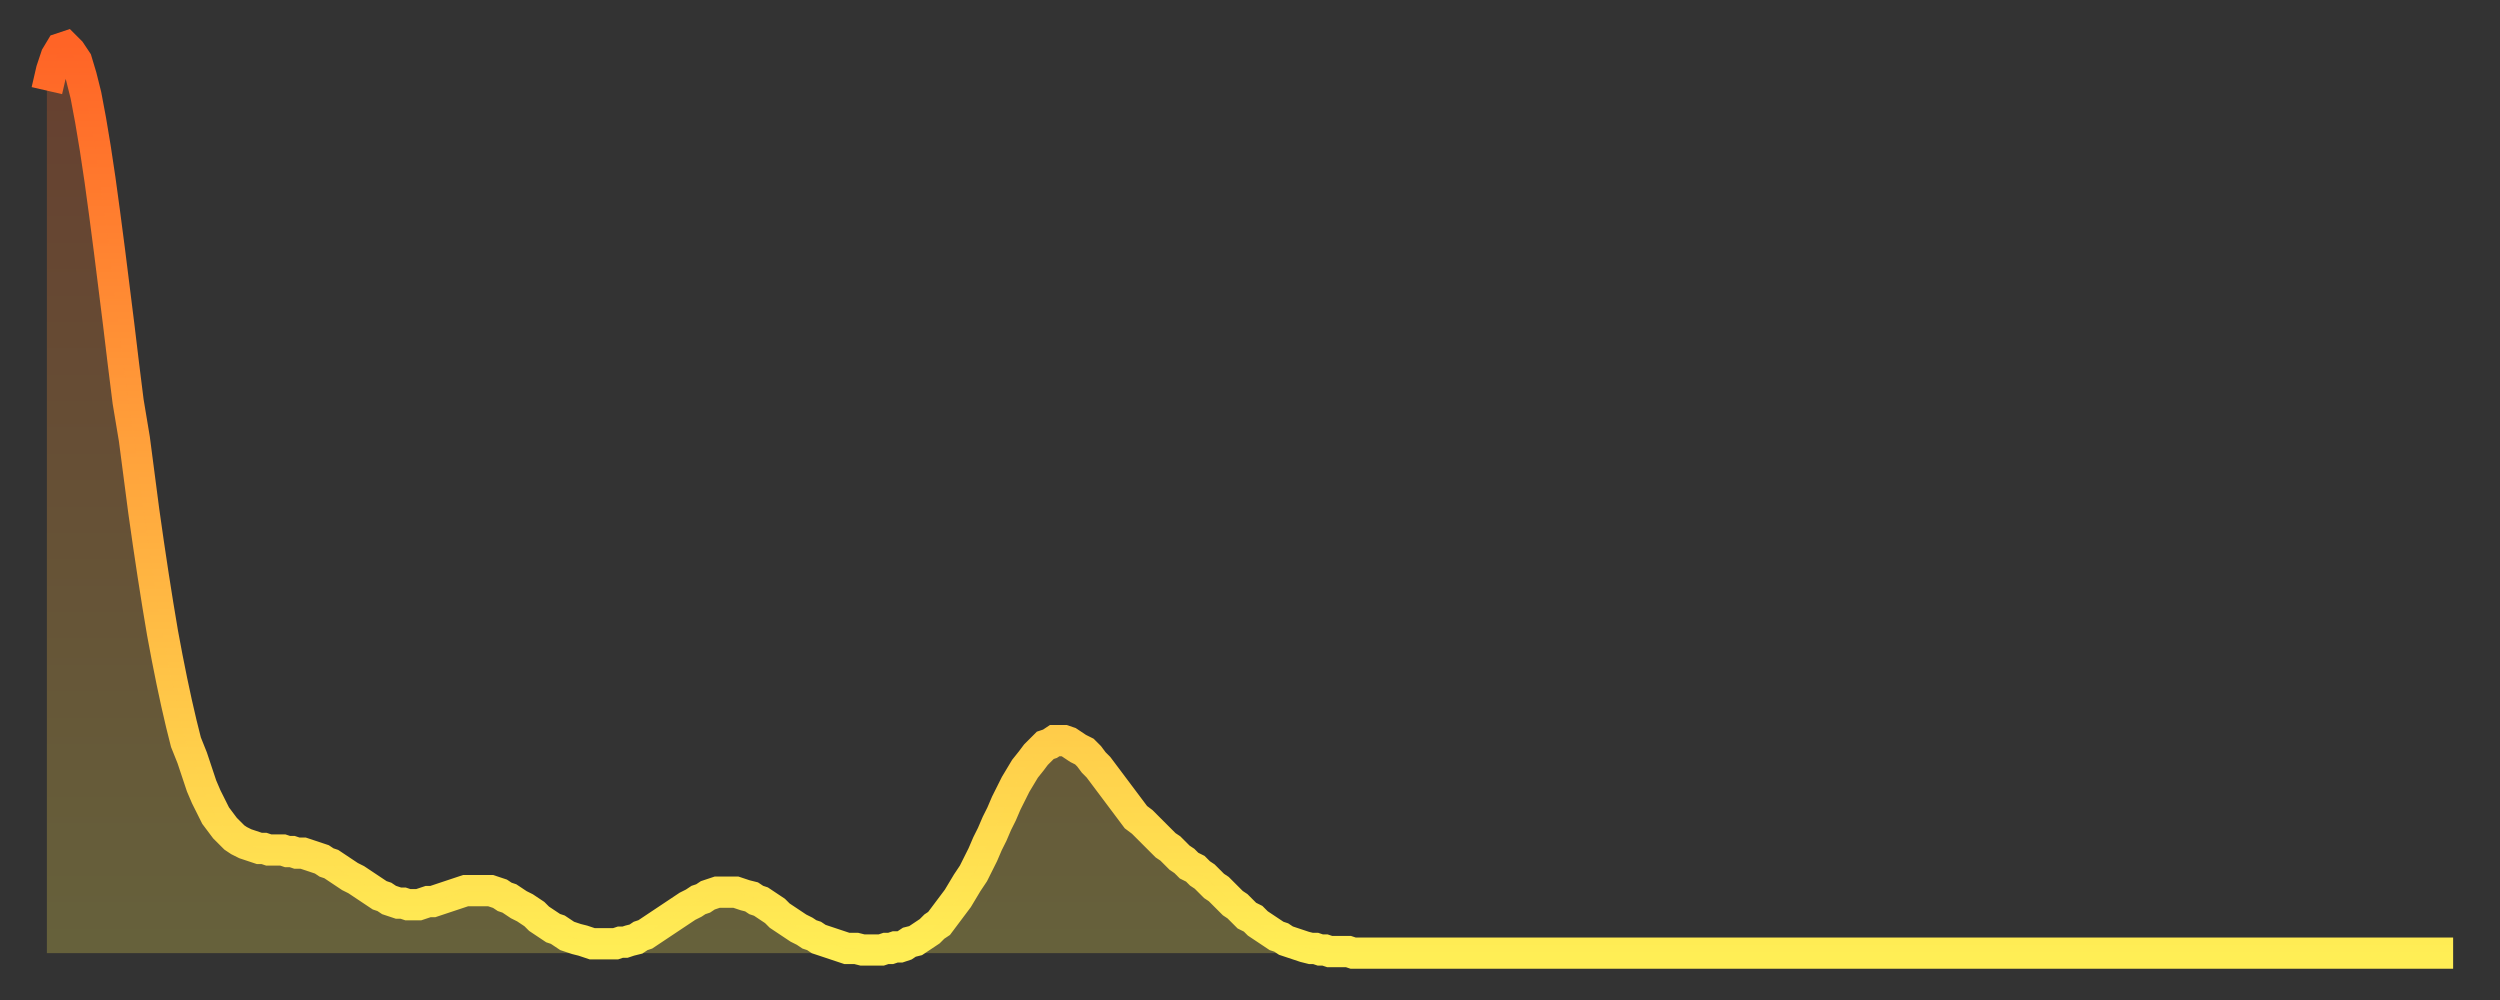
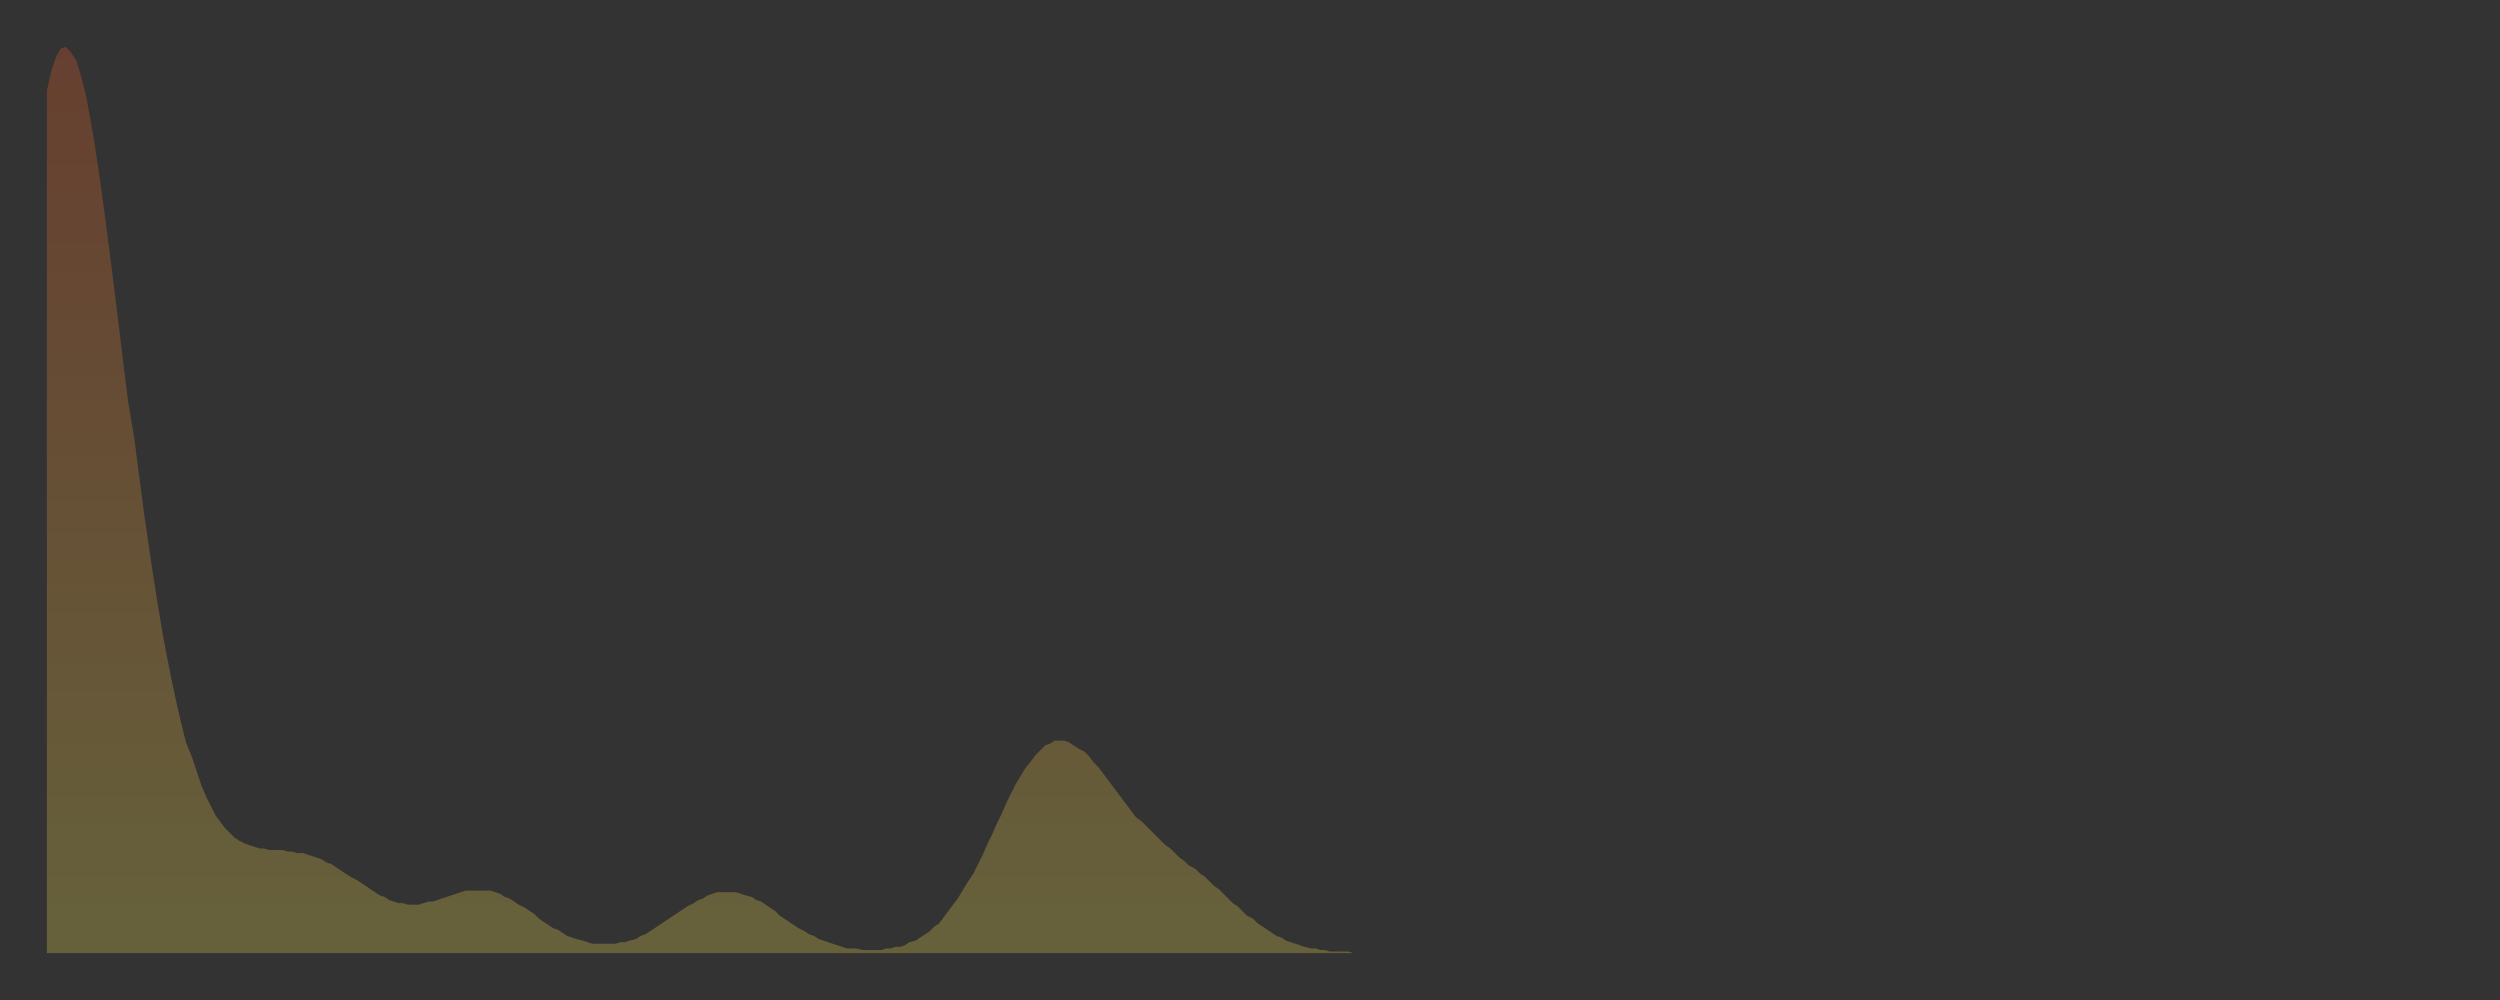
<svg xmlns="http://www.w3.org/2000/svg" baseProfile="full" height="64" version="1.1" width="160">
  <rect width="100%" height="100%" fill="#333333" stroke="none" />
  <defs>
    <linearGradient id="id5078" x1="0" x2="0" y1="0" y2="1">
      <stop offset="0%" stop-color="#ff6426" />
      <stop offset="50%" stop-color="#ffa93e" />
      <stop offset="100%" stop-color="#ffee55" />
    </linearGradient>
  </defs>
  <g transform="translate(3,3)">
    <g>
-       <path d="M 0.0 2.8 0.3 1.5 0.6 0.6 0.9 0.1 1.2 0.0 1.5 0.3 1.9 0.9 2.2 1.9 2.5 3.1 2.8 4.7 3.1 6.5 3.4 8.5 3.7 10.7 4.0 13.0 4.3 15.4 4.6 17.8 4.9 20.3 5.2 22.7 5.6 25.1 5.9 27.4 6.2 29.7 6.5 31.8 6.8 33.8 7.1 35.7 7.4 37.5 7.7 39.1 8.0 40.6 8.3 42.0 8.6 43.3 8.9 44.5 9.3 45.5 9.6 46.4 9.9 47.3 10.2 48.0 10.5 48.6 10.8 49.2 11.1 49.6 11.4 50.0 11.7 50.3 12.0 50.6 12.3 50.8 12.7 51.0 13.0 51.1 13.3 51.2 13.6 51.3 13.9 51.3 14.2 51.4 14.5 51.4 14.8 51.4 15.1 51.4 15.4 51.5 15.7 51.5 16.0 51.6 16.4 51.6 16.7 51.7 17.0 51.8 17.3 51.9 17.6 52.0 17.9 52.2 18.2 52.3 18.5 52.5 18.8 52.7 19.1 52.9 19.4 53.1 19.8 53.3 20.1 53.5 20.4 53.7 20.7 53.9 21.0 54.1 21.3 54.3 21.6 54.4 21.9 54.6 22.2 54.7 22.5 54.8 22.8 54.8 23.1 54.9 23.5 54.9 23.8 54.9 24.1 54.8 24.4 54.7 24.7 54.7 25.0 54.6 25.3 54.5 25.6 54.4 25.9 54.3 26.2 54.2 26.5 54.1 26.8 54.0 27.2 54.0 27.5 54.0 27.8 54.0 28.1 54.0 28.4 54.0 28.7 54.1 29.0 54.2 29.3 54.4 29.6 54.5 29.9 54.7 30.2 54.9 30.6 55.1 30.9 55.3 31.2 55.5 31.5 55.8 31.8 56.0 32.1 56.2 32.4 56.4 32.7 56.5 33.0 56.7 33.3 56.9 33.6 57.0 33.9 57.1 34.3 57.2 34.6 57.3 34.9 57.4 35.2 57.4 35.5 57.4 35.8 57.4 36.1 57.4 36.4 57.4 36.7 57.3 37.0 57.3 37.3 57.2 37.7 57.1 38.0 56.9 38.3 56.8 38.6 56.6 38.9 56.4 39.2 56.2 39.5 56.0 39.8 55.8 40.1 55.6 40.4 55.4 40.7 55.2 41.0 55.0 41.4 54.8 41.7 54.6 42.0 54.5 42.3 54.3 42.6 54.2 42.9 54.1 43.2 54.1 43.5 54.1 43.8 54.1 44.1 54.1 44.4 54.2 44.7 54.3 45.1 54.4 45.4 54.6 45.7 54.7 46.0 54.9 46.3 55.1 46.6 55.3 46.9 55.6 47.2 55.8 47.5 56.0 47.8 56.2 48.1 56.4 48.5 56.6 48.8 56.8 49.1 56.9 49.4 57.1 49.7 57.2 50.0 57.3 50.3 57.4 50.6 57.5 50.9 57.6 51.2 57.7 51.5 57.7 51.8 57.7 52.2 57.8 52.5 57.8 52.8 57.8 53.1 57.8 53.4 57.8 53.7 57.7 54.0 57.7 54.3 57.6 54.6 57.6 54.9 57.5 55.2 57.3 55.6 57.2 55.9 57.0 56.2 56.8 56.5 56.6 56.8 56.3 57.1 56.1 57.4 55.7 57.7 55.3 58.0 54.9 58.3 54.5 58.6 54.0 58.9 53.5 59.3 52.9 59.6 52.3 59.9 51.7 60.2 51.0 60.5 50.4 60.8 49.7 61.1 49.1 61.4 48.4 61.7 47.8 62.0 47.2 62.3 46.7 62.6 46.2 63.0 45.7 63.3 45.3 63.6 45.0 63.9 44.7 64.2 44.6 64.5 44.4 64.8 44.4 65.1 44.4 65.4 44.5 65.7 44.7 66.0 44.9 66.4 45.1 66.7 45.4 67.0 45.8 67.3 46.1 67.6 46.5 67.9 46.9 68.2 47.3 68.5 47.7 68.8 48.1 69.1 48.5 69.4 48.9 69.7 49.3 70.1 49.6 70.4 49.9 70.7 50.2 71.0 50.5 71.3 50.8 71.6 51.1 71.9 51.3 72.2 51.6 72.5 51.9 72.8 52.1 73.1 52.4 73.5 52.6 73.8 52.9 74.1 53.1 74.4 53.4 74.7 53.7 75.0 53.9 75.3 54.2 75.6 54.5 75.9 54.8 76.2 55.0 76.5 55.3 76.8 55.6 77.2 55.8 77.5 56.1 77.8 56.3 78.1 56.5 78.4 56.7 78.7 56.9 79.0 57.0 79.3 57.2 79.6 57.3 79.9 57.4 80.2 57.5 80.5 57.6 80.9 57.7 81.2 57.7 81.5 57.8 81.8 57.8 82.1 57.9 82.4 57.9 82.7 57.9 83.0 57.9 83.3 57.9 83.6 58.0 83.9 58.0 84.3 58.0 84.6 58.0 84.9 58.0 85.2 58.0 85.5 58.0 85.8 58.0 86.1 58.0 86.4 58.0 86.7 58.0 87.0 58.0 87.3 58.0 87.6 58.0 88.0 58.0 88.3 58.0 88.6 58.0 88.9 58.0 89.2 58.0 89.5 58.0 89.8 58.0 90.1 58.0 90.4 58.0 90.7 58.0 91.0 58.0 91.4 58.0 91.7 58.0 92.0 58.0 92.3 58.0 92.6 58.0 92.9 58.0 93.2 58.0 93.5 58.0 93.8 58.0 94.1 58.0 94.4 58.0 94.7 58.0 95.1 58.0 95.4 58.0 95.7 58.0 96.0 58.0 96.3 58.0 96.6 58.0 96.9 58.0 97.2 58.0 97.5 58.0 97.8 58.0 98.1 58.0 98.4 58.0 98.8 58.0 99.1 58.0 99.4 58.0 99.7 58.0 100.0 58.0 100.3 58.0 100.6 58.0 100.9 58.0 101.2 58.0 101.5 58.0 101.8 58.0 102.2 58.0 102.5 58.0 102.8 58.0 103.1 58.0 103.4 58.0 103.7 58.0 104.0 58.0 104.3 58.0 104.6 58.0 104.9 58.0 105.2 58.0 105.5 58.0 105.9 58.0 106.2 58.0 106.5 58.0 106.8 58.0 107.1 58.0 107.4 58.0 107.7 58.0 108.0 58.0 108.3 58.0 108.6 58.0 108.9 58.0 109.3 58.0 109.6 58.0 109.9 58.0 110.2 58.0 110.5 58.0 110.8 58.0 111.1 58.0 111.4 58.0 111.7 58.0 112.0 58.0 112.3 58.0 112.6 58.0 113.0 58.0 113.3 58.0 113.6 58.0 113.9 58.0 114.2 58.0 114.5 58.0 114.8 58.0 115.1 58.0 115.4 58.0 115.7 58.0 116.0 58.0 116.3 58.0 116.7 58.0 117.0 58.0 117.3 58.0 117.6 58.0 117.9 58.0 118.2 58.0 118.5 58.0 118.8 58.0 119.1 58.0 119.4 58.0 119.7 58.0 120.1 58.0 120.4 58.0 120.7 58.0 121.0 58.0 121.3 58.0 121.6 58.0 121.9 58.0 122.2 58.0 122.5 58.0 122.8 58.0 123.1 58.0 123.4 58.0 123.8 58.0 124.1 58.0 124.4 58.0 124.7 58.0 125.0 58.0 125.3 58.0 125.6 58.0 125.9 58.0 126.2 58.0 126.5 58.0 126.8 58.0 127.2 58.0 127.5 58.0 127.8 58.0 128.1 58.0 128.4 58.0 128.7 58.0 129.0 58.0 129.3 58.0 129.6 58.0 129.9 58.0 130.2 58.0 130.5 58.0 130.9 58.0 131.2 58.0 131.5 58.0 131.8 58.0 132.1 58.0 132.4 58.0 132.7 58.0 133.0 58.0 133.3 58.0 133.6 58.0 133.9 58.0 134.2 58.0 134.6 58.0 134.9 58.0 135.2 58.0 135.5 58.0 135.8 58.0 136.1 58.0 136.4 58.0 136.7 58.0 137.0 58.0 137.3 58.0 137.6 58.0 138.0 58.0 138.3 58.0 138.6 58.0 138.9 58.0 139.2 58.0 139.5 58.0 139.8 58.0 140.1 58.0 140.4 58.0 140.7 58.0 141.0 58.0 141.3 58.0 141.7 58.0 142.0 58.0 142.3 58.0 142.6 58.0 142.9 58.0 143.2 58.0 143.5 58.0 143.8 58.0 144.1 58.0 144.4 58.0 144.7 58.0 145.1 58.0 145.4 58.0 145.7 58.0 146.0 58.0 146.3 58.0 146.6 58.0 146.9 58.0 147.2 58.0 147.5 58.0 147.8 58.0 148.1 58.0 148.4 58.0 148.8 58.0 149.1 58.0 149.4 58.0 149.7 58.0 150.0 58.0 150.3 58.0 150.6 58.0 150.9 58.0 151.2 58.0 151.5 58.0 151.8 58.0 152.1 58.0 152.5 58.0 152.8 58.0 153.1 58.0 153.4 58.0 153.7 58.0 154.0 58.0" fill="none" id="graph-curve" opacity="1" stroke="url(#id5078)" stroke-width="2" />
      <path d="M 0 58 L 0.0 2.8 0.3 1.5 0.6 0.6 0.9 0.1 1.2 0.0 1.5 0.3 1.9 0.9 2.2 1.9 2.5 3.1 2.8 4.7 3.1 6.5 3.4 8.5 3.7 10.7 4.0 13.0 4.3 15.4 4.6 17.8 4.9 20.3 5.2 22.7 5.6 25.1 5.9 27.4 6.2 29.7 6.5 31.8 6.8 33.8 7.1 35.7 7.4 37.5 7.7 39.1 8.0 40.6 8.3 42.0 8.6 43.3 8.9 44.5 9.3 45.5 9.6 46.4 9.9 47.3 10.2 48.0 10.5 48.6 10.8 49.2 11.1 49.6 11.4 50.0 11.7 50.3 12.0 50.6 12.3 50.8 12.7 51.0 13.0 51.1 13.3 51.2 13.6 51.3 13.9 51.3 14.2 51.4 14.5 51.4 14.8 51.4 15.1 51.4 15.4 51.5 15.7 51.5 16.0 51.6 16.4 51.6 16.7 51.7 17.0 51.8 17.3 51.9 17.6 52.0 17.9 52.2 18.2 52.3 18.5 52.5 18.8 52.7 19.1 52.9 19.4 53.1 19.8 53.3 20.1 53.5 20.4 53.7 20.7 53.9 21.0 54.1 21.3 54.3 21.6 54.4 21.9 54.6 22.2 54.7 22.5 54.8 22.8 54.8 23.1 54.9 23.5 54.9 23.8 54.9 24.1 54.8 24.4 54.7 24.7 54.7 25.0 54.6 25.3 54.5 25.6 54.4 25.9 54.3 26.2 54.2 26.5 54.1 26.8 54.0 27.2 54.0 27.5 54.0 27.8 54.0 28.1 54.0 28.4 54.0 28.7 54.1 29.0 54.2 29.3 54.4 29.6 54.5 29.9 54.7 30.2 54.9 30.6 55.1 30.9 55.3 31.2 55.5 31.5 55.8 31.8 56.0 32.1 56.2 32.4 56.4 32.7 56.5 33.0 56.7 33.3 56.9 33.6 57.0 33.9 57.1 34.3 57.2 34.6 57.3 34.9 57.4 35.2 57.4 35.5 57.4 35.8 57.4 36.1 57.4 36.4 57.4 36.7 57.3 37.0 57.3 37.3 57.2 37.7 57.1 38.0 56.9 38.3 56.8 38.6 56.6 38.9 56.4 39.2 56.2 39.5 56.0 39.8 55.8 40.1 55.6 40.4 55.4 40.7 55.2 41.0 55.0 41.4 54.8 41.7 54.6 42.0 54.5 42.3 54.3 42.6 54.2 42.9 54.1 43.2 54.1 43.5 54.1 43.8 54.1 44.1 54.1 44.4 54.2 44.7 54.3 45.1 54.4 45.4 54.6 45.7 54.7 46.0 54.9 46.3 55.1 46.6 55.3 46.9 55.6 47.2 55.8 47.5 56.0 47.8 56.2 48.1 56.4 48.5 56.6 48.8 56.8 49.1 56.9 49.4 57.1 49.7 57.2 50.0 57.3 50.3 57.4 50.6 57.5 50.9 57.6 51.2 57.7 51.5 57.7 51.8 57.7 52.2 57.8 52.5 57.8 52.8 57.8 53.1 57.8 53.4 57.8 53.7 57.7 54.0 57.7 54.3 57.6 54.6 57.6 54.9 57.5 55.2 57.3 55.6 57.2 55.9 57.0 56.2 56.8 56.5 56.6 56.8 56.3 57.1 56.1 57.4 55.7 57.7 55.3 58.0 54.9 58.3 54.5 58.6 54.0 58.9 53.5 59.3 52.9 59.6 52.3 59.9 51.7 60.2 51.0 60.5 50.4 60.8 49.7 61.1 49.1 61.4 48.4 61.7 47.8 62.0 47.2 62.3 46.7 62.6 46.2 63.0 45.7 63.3 45.3 63.6 45.0 63.9 44.7 64.2 44.6 64.5 44.4 64.8 44.4 65.1 44.4 65.4 44.5 65.7 44.7 66.0 44.9 66.4 45.1 66.7 45.4 67.0 45.8 67.3 46.1 67.6 46.5 67.9 46.9 68.2 47.3 68.5 47.7 68.8 48.1 69.1 48.5 69.4 48.9 69.7 49.3 70.1 49.6 70.4 49.9 70.7 50.2 71.0 50.5 71.3 50.8 71.6 51.1 71.9 51.3 72.2 51.6 72.5 51.9 72.8 52.1 73.1 52.4 73.5 52.6 73.8 52.9 74.1 53.1 74.4 53.4 74.7 53.7 75.0 53.9 75.3 54.2 75.6 54.5 75.9 54.8 76.2 55.0 76.5 55.3 76.8 55.6 77.2 55.8 77.5 56.1 77.8 56.3 78.1 56.5 78.4 56.7 78.7 56.9 79.0 57.0 79.3 57.2 79.6 57.3 79.9 57.4 80.2 57.5 80.5 57.6 80.9 57.7 81.2 57.7 81.5 57.8 81.8 57.8 82.1 57.9 82.4 57.9 82.7 57.9 83.0 57.9 83.3 57.9 83.6 58.0 83.9 58.0 84.3 58.0 84.6 58.0 84.9 58.0 85.2 58.0 85.5 58.0 85.8 58.0 86.1 58.0 86.4 58.0 86.7 58.0 87.0 58.0 87.3 58.0 87.6 58.0 88.0 58.0 88.3 58.0 88.6 58.0 88.9 58.0 89.2 58.0 89.5 58.0 89.8 58.0 90.1 58.0 90.4 58.0 90.7 58.0 91.0 58.0 91.4 58.0 91.7 58.0 92.0 58.0 92.3 58.0 92.6 58.0 92.9 58.0 93.2 58.0 93.5 58.0 93.8 58.0 94.1 58.0 94.4 58.0 94.7 58.0 95.1 58.0 95.4 58.0 95.7 58.0 96.0 58.0 96.3 58.0 96.6 58.0 96.9 58.0 97.2 58.0 97.5 58.0 97.8 58.0 98.1 58.0 98.4 58.0 98.8 58.0 99.1 58.0 99.4 58.0 99.7 58.0 100.0 58.0 100.3 58.0 100.6 58.0 100.9 58.0 101.2 58.0 101.5 58.0 101.8 58.0 102.2 58.0 102.5 58.0 102.8 58.0 103.1 58.0 103.4 58.0 103.7 58.0 104.0 58.0 104.3 58.0 104.6 58.0 104.9 58.0 105.2 58.0 105.5 58.0 105.9 58.0 106.2 58.0 106.5 58.0 106.8 58.0 107.1 58.0 107.4 58.0 107.7 58.0 108.0 58.0 108.3 58.0 108.6 58.0 108.9 58.0 109.3 58.0 109.6 58.0 109.9 58.0 110.2 58.0 110.5 58.0 110.8 58.0 111.1 58.0 111.4 58.0 111.7 58.0 112.0 58.0 112.3 58.0 112.6 58.0 113.0 58.0 113.3 58.0 113.6 58.0 113.9 58.0 114.2 58.0 114.5 58.0 114.8 58.0 115.1 58.0 115.4 58.0 115.7 58.0 116.0 58.0 116.3 58.0 116.7 58.0 117.0 58.0 117.3 58.0 117.6 58.0 117.9 58.0 118.2 58.0 118.5 58.0 118.8 58.0 119.1 58.0 119.4 58.0 119.7 58.0 120.1 58.0 120.4 58.0 120.7 58.0 121.0 58.0 121.3 58.0 121.6 58.0 121.9 58.0 122.2 58.0 122.5 58.0 122.8 58.0 123.1 58.0 123.4 58.0 123.8 58.0 124.1 58.0 124.4 58.0 124.7 58.0 125.0 58.0 125.3 58.0 125.6 58.0 125.9 58.0 126.2 58.0 126.5 58.0 126.8 58.0 127.2 58.0 127.5 58.0 127.8 58.0 128.1 58.0 128.4 58.0 128.7 58.0 129.0 58.0 129.3 58.0 129.6 58.0 129.9 58.0 130.2 58.0 130.5 58.0 130.9 58.0 131.2 58.0 131.5 58.0 131.8 58.0 132.1 58.0 132.4 58.0 132.7 58.0 133.0 58.0 133.3 58.0 133.6 58.0 133.9 58.0 134.2 58.0 134.6 58.0 134.9 58.0 135.2 58.0 135.5 58.0 135.8 58.0 136.1 58.0 136.4 58.0 136.7 58.0 137.0 58.0 137.3 58.0 137.6 58.0 138.0 58.0 138.3 58.0 138.6 58.0 138.9 58.0 139.2 58.0 139.5 58.0 139.8 58.0 140.1 58.0 140.4 58.0 140.7 58.0 141.0 58.0 141.3 58.0 141.7 58.0 142.0 58.0 142.3 58.0 142.6 58.0 142.9 58.0 143.2 58.0 143.5 58.0 143.8 58.0 144.1 58.0 144.4 58.0 144.7 58.0 145.1 58.0 145.4 58.0 145.7 58.0 146.0 58.0 146.3 58.0 146.6 58.0 146.9 58.0 147.2 58.0 147.5 58.0 147.8 58.0 148.1 58.0 148.4 58.0 148.8 58.0 149.1 58.0 149.4 58.0 149.7 58.0 150.0 58.0 150.3 58.0 150.6 58.0 150.9 58.0 151.2 58.0 151.5 58.0 151.8 58.0 152.1 58.0 152.5 58.0 152.8 58.0 153.1 58.0 153.4 58.0 153.7 58.0 154.0 58.0 154 58" fill="url(#id5078)" fill-opacity=".25" id="graph-shadow" />
    </g>
  </g>
</svg>